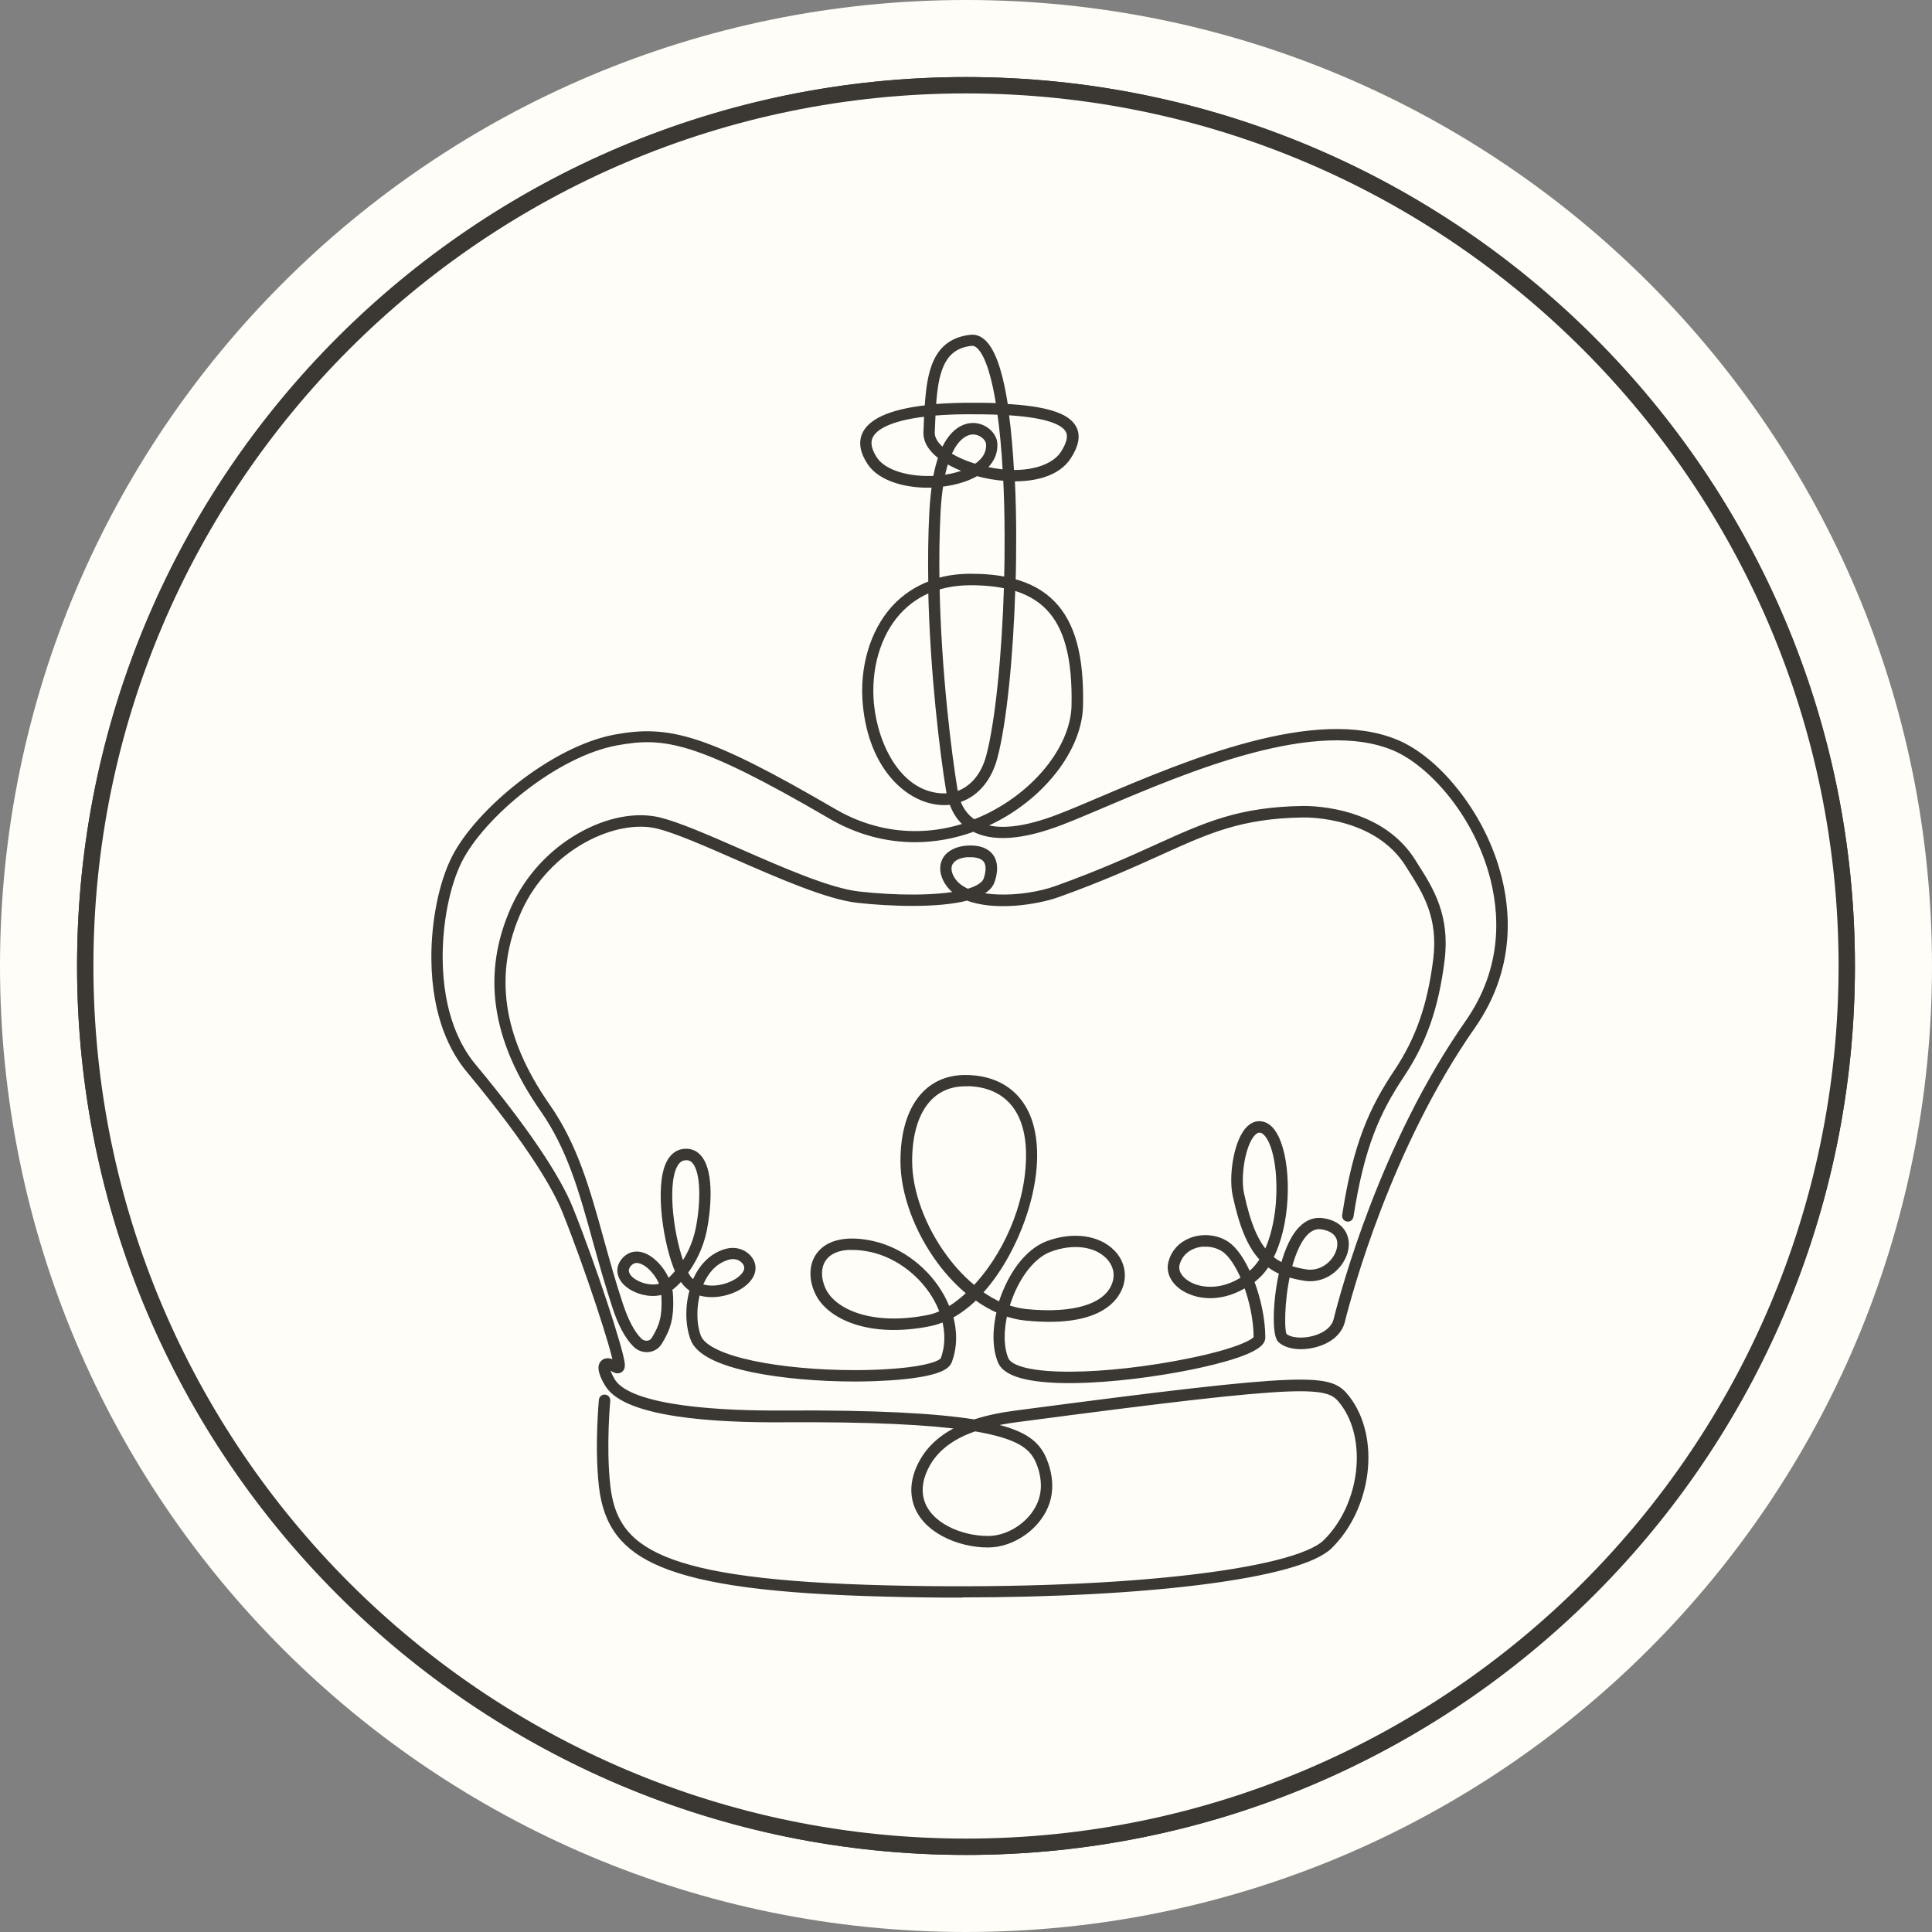
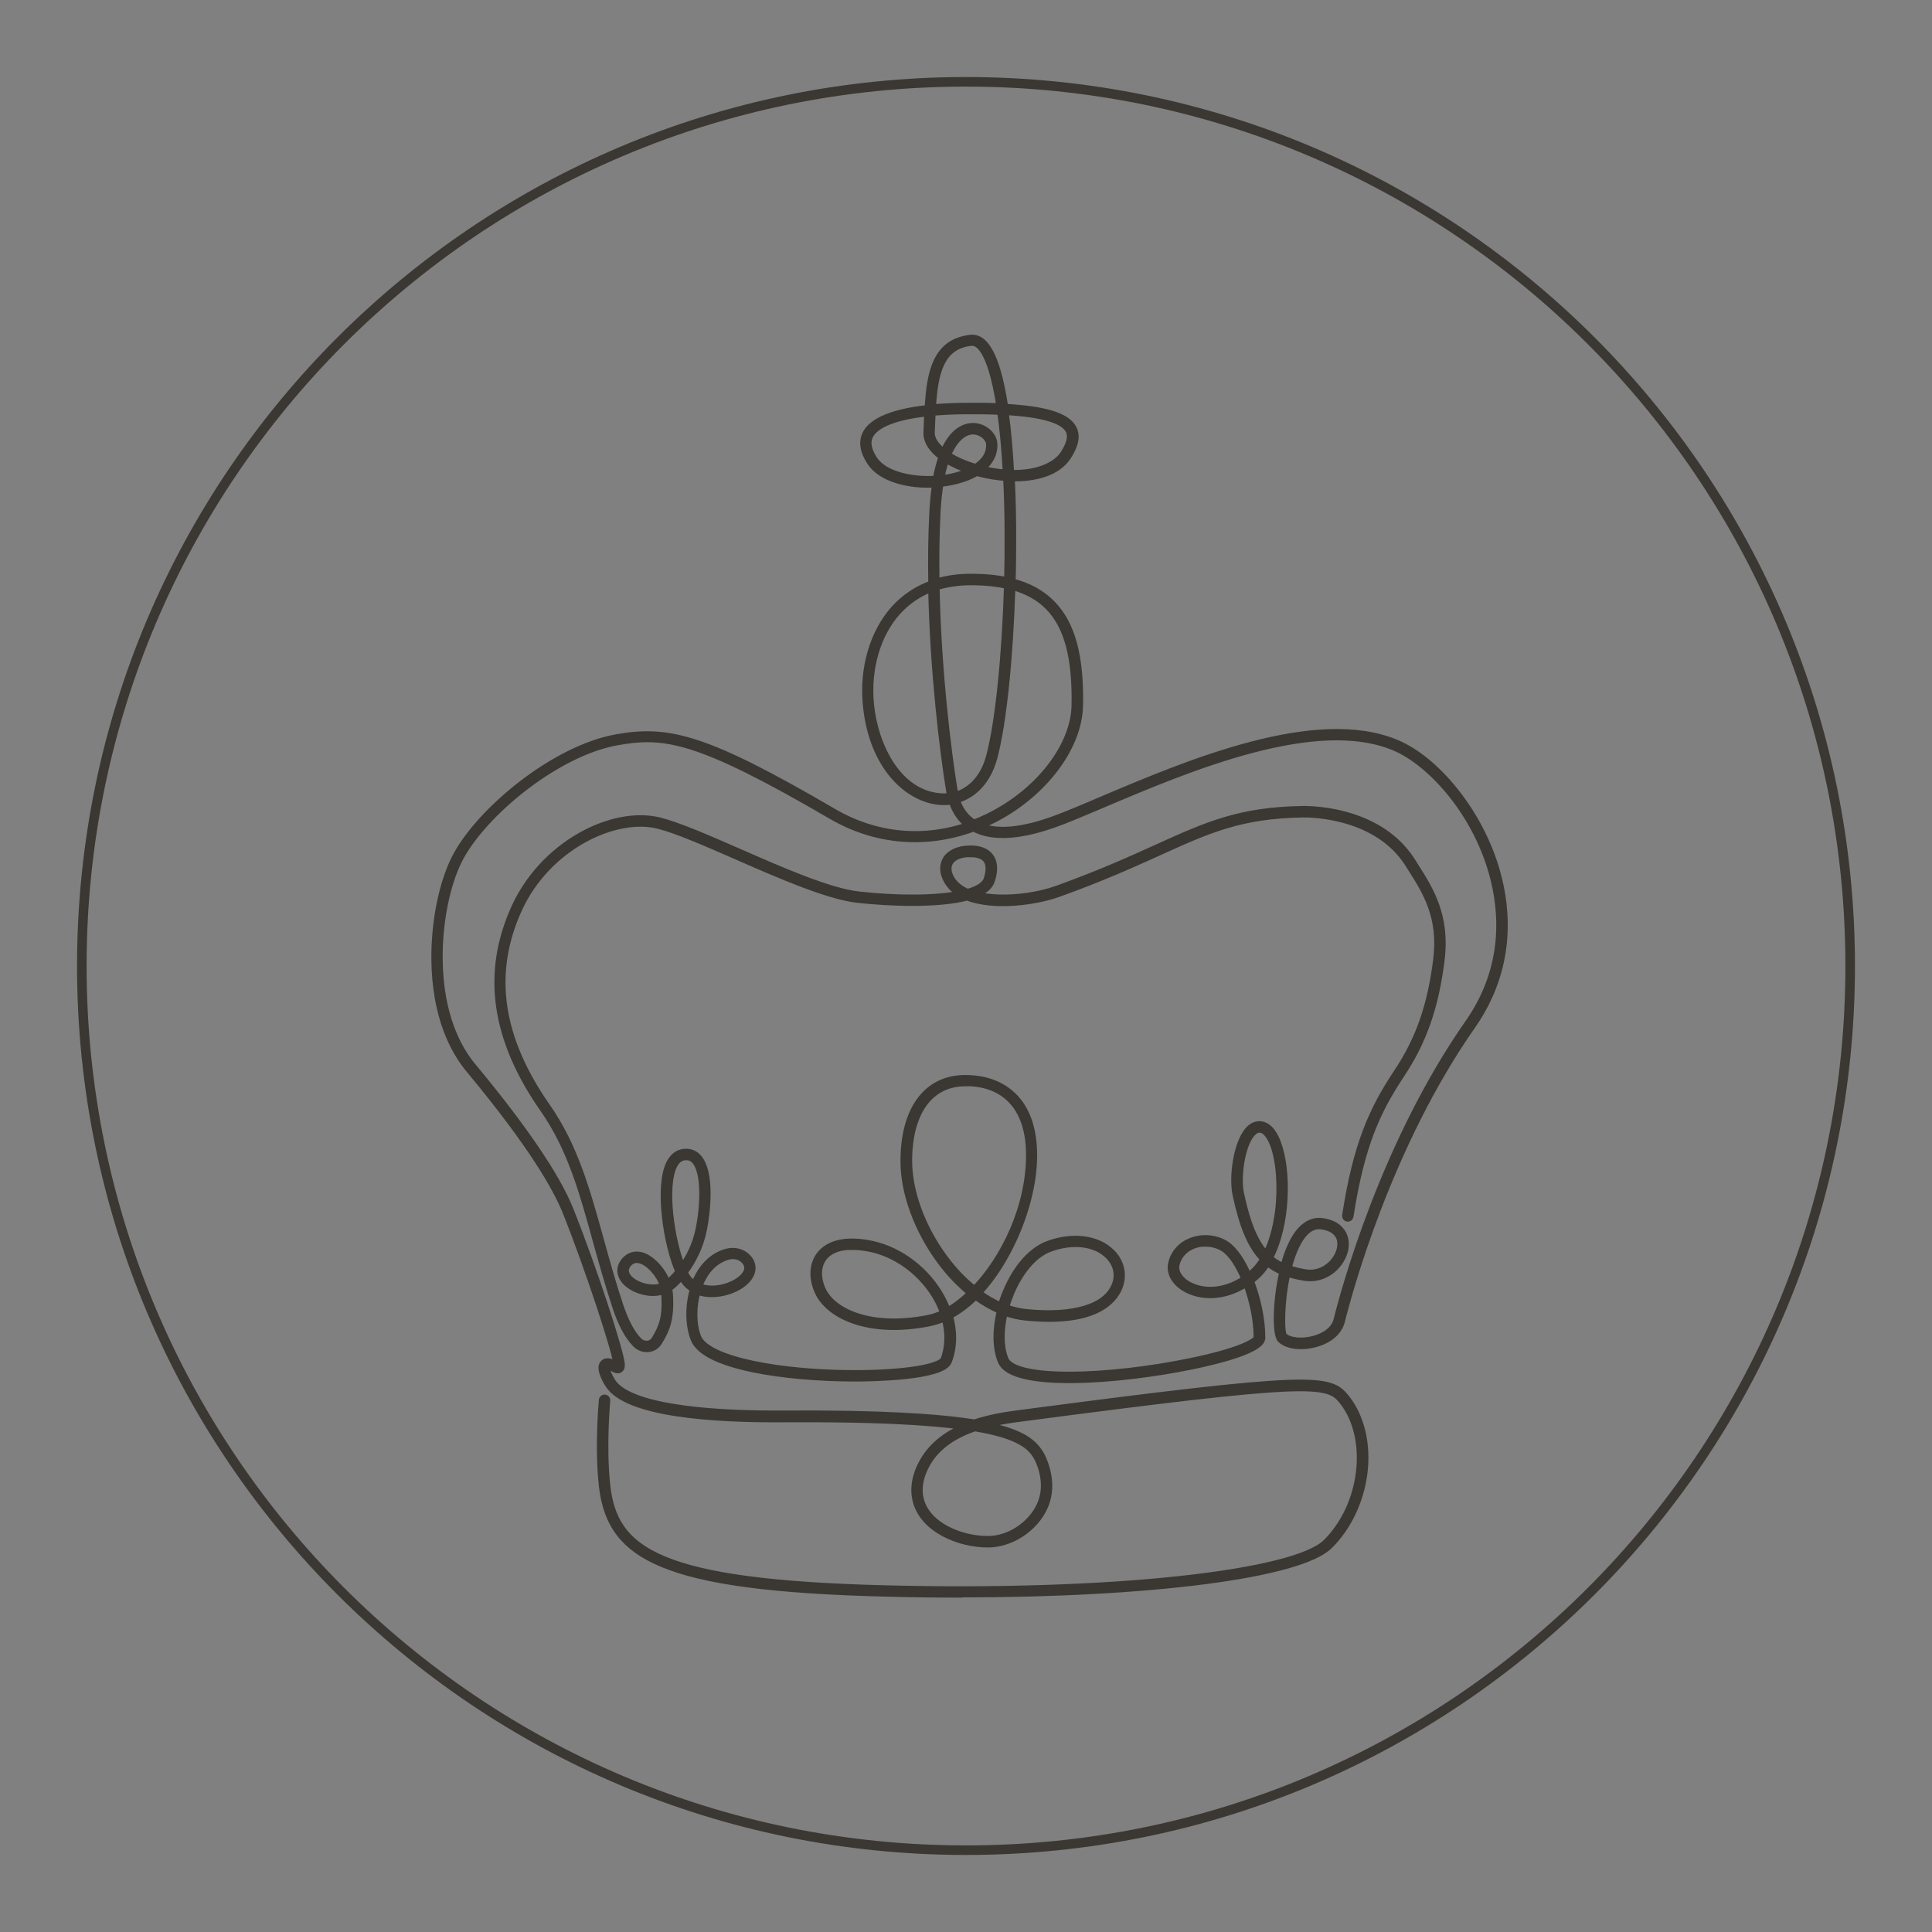
<svg xmlns="http://www.w3.org/2000/svg" id="j" viewBox="0 0 200 200">
  <rect x="0" y="0" width="200" height="200" fill="#808080" stroke="none" />
  <defs>
    <style>.r{fill:#fefdf7;}.r,.s{stroke-width:0px;}.s,.t{fill:#3b3833;}.u{fill:none;stroke-width:.99px;}.u,.t{stroke:#3b3833;stroke-miterlimit:10;}.t{stroke-width:.75px;}</style>
  </defs>
-   <path class="r" d="m100,200c55.23,0,100-44.77,100-100S155.23,0,100,0,0,44.77,0,100s44.77,100,100,100" />
  <path class="u" d="m100,191.53c50.55,0,91.53-40.98,91.53-91.53S150.55,8.47,100,8.47,8.47,49.45,8.47,100s40.98,91.53,91.53,91.53" />
-   <path class="s" d="m100,9.67C50.19,9.67,9.67,50.19,9.67,100s40.52,90.33,90.33,90.33,90.33-40.52,90.33-90.33S149.81,9.67,100,9.67h0Zm0,182.35c-50.74,0-92.02-41.28-92.02-92.02S49.26,7.98,100,7.98s92.02,41.28,92.02,92.02-41.28,92.02-92.02,92.02h0Z" />
  <path class="t" d="m100.63,35.43s-.07,0-.11,0c-3.19.35-3.8,3.2-4.01,6.8.99-.09,2.12-.14,3.39-.16,1.34-.01,2.55,0,3.63.05-.47-3.09-1.13-5.23-1.94-6.17-.31-.36-.63-.53-.97-.53h0Zm-2.56,11.68c.71.47,1.62.89,2.68,1.22.09.03.18.06.27.08.81-.53,1.51-1.32,1.43-2.47-.05-.63-.81-1.34-1.74-1.34-.49,0-1.72.27-2.64,2.51h0Zm3.48,1.45c.93.24,1.82.38,2.64.44-.13-2.43-.33-4.59-.6-6.43-1.1-.05-2.33-.07-3.69-.06-1.25.01-2.39.07-3.42.16-.03.53-.05,1.07-.07,1.62l-.02.46c-.03.71.45,1.44,1.31,2.09.97-2.31,2.3-2.67,3-2.68,0,0,.01,0,.02,0,1.16,0,2.09.91,2.15,1.74.07,1.02-.4,1.94-1.33,2.65h0Zm3.07.46c2.73.09,4.72-.79,5.52-2.04.68-1.06.85-1.87.51-2.48-.59-1.06-2.76-1.7-6.62-1.91.29,2.06.47,4.31.58,6.43h0Zm-6.71-1.5c-.2.57-.39,1.25-.54,2.06.78-.08,1.52-.24,2.2-.47.28-.1.61-.23.94-.4-.91-.29-1.83-.7-2.6-1.19h0Zm-1.86-4.8c-3.3.35-5.39,1.16-6.01,2.34-.37.69-.22,1.54.43,2.52,1.05,1.57,3.84,2.22,6.46,2.04.17-.93.38-1.71.61-2.35-.96-.7-1.61-1.55-1.57-2.53l.02-.46c.02-.53.04-1.05.06-1.56h0Zm1.25,7.31c-.14.85-.25,1.84-.31,2.99-.12,2.38-.15,4.83-.11,7.27,1.11-.35,2.32-.52,3.62-.52,1.42,0,2.69.12,3.82.37.04-1.56.06-3.15.05-4.72,0-2.14-.06-4.14-.15-6-1.05-.06-2.12-.25-3.13-.53-.4.24-.86.45-1.38.63-.74.25-1.57.43-2.41.51h0Zm-.41,10.7c.17,8.68,1.21,17.13,1.87,21.12.03.17.06.34.1.51,1.71-.45,3.03-1.9,3.6-4.06.94-3.55,1.63-10.4,1.85-17.71-1.12-.25-2.38-.38-3.81-.38-1.31,0-2.52.18-3.61.53h0Zm-.43.15c-1.38.52-2.57,1.33-3.56,2.42-2.12,2.34-3.16,5.94-2.8,9.63.44,4.36,2.87,9.21,7.2,9.56.39.03.77.02,1.14-.04-.04-.17-.08-.34-.11-.52-.66-3.98-1.69-12.38-1.87-21.04h0Zm2.52,21.9c.35,1.09.96,1.91,1.84,2.45.84-.32,1.67-.71,2.48-1.17,4.7-2.64,7.92-7.07,8-11.02.1-4.97-.77-8.23-2.74-10.24-.97-.99-2.23-1.69-3.82-2.12-.22,7.31-.91,14.16-1.86,17.72-.62,2.32-2.05,3.89-3.9,4.37h0Zm1.45,5.57s-.05,0-.07,0c-1,.02-1.75.35-2.07.92-.27.48-.21,1.09.17,1.74.38.64,1,1.09,1.71,1.39,1.09-.31,1.82-.76,2.02-1.35.3-.9.28-1.61-.05-2.06-.31-.42-.88-.63-1.71-.63h0Zm29.94,28.53c-.29,0-.58.17-.85.5-1.04,1.28-1.48,4.49-1.11,6.21.69,3.23,1.53,5.15,2.67,6.33.61-1.19,1.05-2.71,1.28-4.46.32-2.53.13-5.25-.5-6.95-.39-1.05-.92-1.64-1.49-1.64h0Zm-59.34,2.85c-.56,0-.99.3-1.3.92-1.1,2.21-.27,7.87.88,10.61.75-1.03,1.46-2.42,1.78-4.04.51-2.54.6-5.81-.38-7.02-.26-.32-.59-.48-.99-.48h0Zm62.29,11.6c.55.19,1.15.33,1.8.44,1.12.19,2.25-.26,3-1.19.63-.78.86-1.75.58-2.47-.26-.66-.91-1.08-1.88-1.22-1.02-.14-1.9.52-2.63,1.99-.36.72-.65,1.57-.87,2.45h0Zm-67.41-.96c-.11,0-.21.01-.31.04-.43.13-.82.58-.87,1-.06.5.28,1.01.94,1.4.83.5,2.1.74,3.02.32-.07-.24-.14-.42-.21-.57-.53-1.12-1.64-2.19-2.56-2.19h0Zm6.41,2.83c.59.24,1.3.32,2.07.21,1.38-.2,2.66-.97,2.96-1.79.14-.39.07-.76-.24-1.11-.4-.47-1.08-.65-1.72-.48-1.15.31-2.1,1.12-2.73,2.36-.13.26-.25.53-.35.81h0Zm27.66-21.12c-.07,0-.13,0-.2,0-3.59.08-5.73,3.11-5.73,8.11,0,3.18,1.38,6.93,3.69,10.05.96,1.3,2.02,2.4,3.14,3.28,3.12-3.22,5.71-8.58,5.71-13.93,0-2.58-.67-4.54-1.99-5.84-1.41-1.38-3.25-1.69-4.61-1.69h0Zm24.83,16.58c-.44,0-.88.08-1.3.24-.91.35-1.54,1.05-1.77,1.96-.18.74.24,1.53,1.12,2.08,1.43.88,3.76,1,6.03-.53-.61-1.47-1.38-2.66-2.17-3.18-.55-.36-1.23-.55-1.91-.55h0Zm-20.73,6.72c.72.27,1.44.44,2.15.51,4.94.49,8.3-.53,9.21-2.81.44-1.09.2-2.21-.65-3.08-1.34-1.37-3.75-1.67-6.15-.77-1.56.58-3.01,2.24-4,4.55-.22.53-.41,1.06-.56,1.59h0Zm-15.86-6.38c-1.34,0-2.36.39-2.96,1.15-.69.88-.72,2.22-.08,3.51,1.1,2.2,5,4.02,10.96,2.83.51-.1,1.04-.29,1.56-.55-.16-.47-.37-.94-.62-1.41-1.43-2.64-4.05-4.66-6.84-5.28-.74-.16-1.42-.24-2.03-.24h0Zm12.68,18.79c-1.98.68-3.84,1.78-4.93,3.66-.77,1.33-1.01,2.66-.69,3.85.72,2.65,4.13,4.08,6.99,4.08,2.43,0,4.9-1.8,5.63-4.09.71-2.22-.46-4.34-.51-4.43-.65-1.16-1.85-2.3-6.48-3.07h0Zm-1.52,17.22c-2.48,0-5.03-.03-7.62-.1-11.68-.29-18.84-1.24-23.22-3.07-3.88-1.62-5.72-4.02-6.17-8.02-.46-4.12,0-8.84,0-8.89.01-.12.12-.21.24-.19.12.01.21.12.19.24,0,.05-.45,4.72,0,8.8.75,6.79,5.28,10.12,28.97,10.71,11.24.28,22.04-.06,30.39-.97,8.14-.88,13.51-2.23,15.12-3.8,3.9-3.82,4.74-10.79,1.76-14.63-1.57-2.03-2.98-2.31-33.8,1.76-1.05.14-2.24.34-3.43.67,4.13.79,5.27,1.93,5.95,3.14.05.1,1.31,2.38.55,4.77-.78,2.46-3.44,4.39-6.04,4.39-3.01,0-6.63-1.54-7.4-4.4-.35-1.3-.1-2.74.73-4.17,1.01-1.75,2.65-2.86,4.43-3.58-3.83-.55-9.74-.87-18.97-.81h-.08c-7.13.05-16.04-.53-17.97-3.54-.17-.27-1.01-1.64-.54-2.15.36-.38.85-.11,1.18.08.07.04.16.09.23.12,0-.03,0-.07,0-.12-.13-1.39-2.94-9.98-5.29-15.85-.95-2.36-3.45-6.83-9.98-14.68-1.61-1.93-3.53-5.48-3.58-11.45-.03-3.8.76-7.77,2.07-10.38,2.41-4.81,10.21-11.32,16.66-12.49,5.44-.99,9.26-.06,22.54,7.69,4.37,2.54,9.34,3,14.04,1.35-.83-.59-1.42-1.45-1.76-2.54-.41.07-.84.09-1.29.05-3.2-.26-6.95-3.48-7.59-9.95-.38-3.81.71-7.53,2.9-9.96,1.06-1.17,2.37-2.04,3.87-2.58-.04-2.5-.02-5.01.11-7.44.06-1.11.16-2.08.29-2.93-2.73.17-5.61-.54-6.74-2.25-.75-1.12-.9-2.12-.46-2.96.52-.98,2.1-2.12,6.42-2.58.22-3.83.84-6.87,4.4-7.27.53-.06,1.02.17,1.45.68.98,1.14,1.63,3.59,2.06,6.47,4.15.22,6.38.91,7.06,2.14.42.76.25,1.72-.53,2.92-1.06,1.65-3.36,2.28-5.86,2.21.12,2.33.15,4.48.15,5.98,0,1.61-.01,3.22-.06,4.82,1.71.44,3.07,1.19,4.12,2.26,2.06,2.1,2.97,5.45,2.86,10.55-.09,4.1-3.39,8.67-8.22,11.39-.72.4-1.45.75-2.18,1.05,1.89.84,4.69.55,8.34-.86,1.22-.47,2.67-1.08,4.35-1.8,8.86-3.76,22.25-9.44,30.59-5.86,1.99.85,4.1,2.58,5.94,4.88,1.99,2.48,3.5,5.37,4.35,8.36,1.14,4,1.62,10.02-2.54,15.97-8.7,12.43-12.79,27.65-13.52,30.58-.27,1.07-1.24,1.92-2.67,2.31-1.45.4-2.92.22-3.59-.44-.51-.51-.5-3.93.23-7.01-.57-.23-1.12-.54-1.62-.98-.36.59-.78,1.11-1.26,1.52-.17.15-.35.29-.52.41.71,1.82,1.19,3.99,1.19,5.9,0,1.24-4.56,2.36-7.28,2.92-7.42,1.52-18.43,2.38-19.66-.48-.57-1.34-.59-3.27-.09-5.27-.88-.37-1.75-.87-2.6-1.5-.87.87-1.79,1.56-2.72,2.04.48,1.63.46,3.25-.09,4.71-.62,1.65-8.14,1.74-9.64,1.74-3.78,0-7.61-.34-10.52-.94-3.59-.74-5.67-1.8-6.17-3.15-.55-1.48-.55-3.43-.03-5.12-.37-.21-.68-.48-.93-.82-.11-.15-.22-.33-.33-.53-.48.57-.95,1-1.33,1.26,0,0-.01,0-.02.01.06.3.1.63.11.98.07,1.99-.2,3.1-1.13,4.59-.24.38-.61.62-1.06.67-.48.05-.95-.12-1.3-.48-.81-.82-1.49-2.1-2.08-3.91-.78-2.37-1.4-4.6-2-6.76-1.42-5.15-2.65-9.6-5.47-13.64-5.07-7.26-6.04-14.08-2.97-20.84,1.4-3.07,3.81-5.7,6.79-7.39,2.81-1.6,5.8-2.17,8.19-1.57,1.98.5,5,1.82,8.2,3.22,4.38,1.92,9.34,4.1,12.4,4.44,3.93.44,8.04.45,10.65-.11-.6-.33-1.09-.77-1.43-1.34-.46-.78-.52-1.55-.18-2.17.4-.7,1.29-1.12,2.44-1.14,1.02-.02,1.73.26,2.14.81.42.57.46,1.42.11,2.46-.21.63-.85,1.1-1.77,1.44.81.24,1.68.33,2.45.36,2.01.08,4.35-.27,6.11-.9,4.47-1.61,7.63-3.04,10.41-4.3,5.12-2.32,8.5-3.85,15-3.96.61-.01,2.79.02,5.22.82,2.74.9,4.82,2.45,6.16,4.59.11.17.21.34.32.51,1.51,2.38,3.23,5.08,2.66,9.65-.61,4.87-1.85,8.42-4.16,11.88-2.48,3.73-4.14,7.32-5.27,14.65-.02.12-.13.2-.25.18-.12-.02-.2-.13-.18-.25,1.14-7.41,2.82-11.04,5.34-14.82,2.27-3.4,3.49-6.9,4.09-11.69.55-4.42-1.12-7.05-2.59-9.37-.11-.17-.22-.34-.32-.51-3.26-5.19-10.23-5.22-11.01-5.2-6.41.11-9.76,1.63-14.83,3.93-2.66,1.2-5.96,2.7-10.45,4.31-2.26.82-6.63,1.45-9.41.35-3.01.81-8.02.61-11.32.25-3.12-.35-8.12-2.54-12.53-4.47-3.18-1.39-6.18-2.71-8.13-3.2-4.47-1.12-11.52,2.19-14.49,8.72-3,6.61-2.05,13.29,2.93,20.42,2.86,4.1,4.1,8.58,5.54,13.77.6,2.16,1.21,4.39,1.99,6.74.58,1.74,1.22,2.97,1.98,3.74.25.26.61.39.95.35.31-.03.57-.2.74-.47.88-1.42,1.13-2.44,1.06-4.35-.01-.3-.04-.56-.08-.78-1.05.44-2.41.18-3.34-.38-.8-.48-1.22-1.15-1.14-1.82.07-.58.58-1.18,1.17-1.36,1.36-.41,2.83,1.18,3.39,2.38.08.17.14.34.2.52.37-.27.81-.7,1.25-1.25-1.26-2.78-2.17-8.79-.97-11.2.38-.76.96-1.16,1.68-1.16.53,0,.98.21,1.32.64,1.24,1.51.88,5.35.47,7.38-.36,1.79-1.17,3.3-2,4.4.13.25.25.47.38.64.2.26.44.48.73.66.1-.28.22-.55.36-.81.69-1.34,1.73-2.24,3-2.57.8-.21,1.65.03,2.16.62.41.47.51,1,.31,1.54-.36.97-1.75,1.84-3.31,2.06-.84.12-1.62.04-2.27-.22-.46,1.58-.47,3.42.04,4.77.94,2.5,8.91,3.81,16.29,3.81,2.44,0,4.71-.15,6.38-.41,2.44-.39,2.81-.9,2.86-1.04.51-1.35.53-2.85.1-4.37-.53.24-1.08.42-1.62.53-6.19,1.24-10.26-.72-11.43-3.06-.72-1.43-.67-2.95.12-3.96.97-1.24,2.9-1.62,5.42-1.06,2.91.65,5.63,2.75,7.12,5.5.25.47.46.94.63,1.41.83-.47,1.67-1.11,2.47-1.9-1.13-.9-2.21-2.02-3.18-3.33-2.36-3.19-3.77-7.04-3.77-10.31,0-5.27,2.3-8.46,6.16-8.55,1.46-.03,3.53.26,5.12,1.81,1.41,1.38,2.12,3.45,2.12,6.15,0,3.28-1.17,7.26-3.12,10.64-.8,1.39-1.69,2.6-2.62,3.58.78.58,1.59,1.04,2.41,1.39.15-.54.34-1.07.57-1.6,1.03-2.42,2.58-4.16,4.25-4.79,2.56-.96,5.15-.62,6.61.87.96.98,1.23,2.3.74,3.54-.58,1.45-2.61,3.79-9.65,3.08-.74-.07-1.48-.25-2.22-.52-.46,1.88-.45,3.69.08,4.94.98,2.29,10.7,1.96,19.17.22,5.09-1.04,6.94-2.07,6.94-2.5,0-1.83-.44-3.91-1.11-5.66-2.4,1.59-4.88,1.44-6.42.49-1.04-.64-1.54-1.62-1.31-2.55.26-1.05.98-1.85,2.03-2.25,1.18-.46,2.59-.31,3.6.36.83.55,1.64,1.78,2.28,3.29.14-.1.27-.21.41-.33.45-.39.86-.89,1.21-1.49-.06-.06-.13-.13-.19-.2-1.18-1.29-2-3.28-2.68-6.45-.39-1.83.06-5.17,1.2-6.58.36-.44.76-.66,1.19-.66.77,0,1.43.66,1.89,1.92,1.07,2.88.98,8.44-.86,11.88.46.4.96.7,1.51.94.23-.9.53-1.76.9-2.49.81-1.62,1.88-2.39,3.08-2.22,1.43.2,2,.92,2.22,1.49.34.87.1,1.98-.64,2.9-.86,1.06-2.13,1.56-3.41,1.35-.61-.1-1.23-.23-1.83-.44-.68,2.98-.66,6.23-.34,6.55.54.54,1.9.68,3.17.33,1.27-.35,2.14-1.08,2.37-2,.73-2.94,4.84-18.22,13.59-30.72,4.07-5.81,3.59-11.69,2.48-15.6-1.84-6.47-6.45-11.41-10.05-12.96-8.17-3.51-21.46,2.13-30.25,5.86-1.68.71-3.13,1.33-4.36,1.8-4,1.54-7.05,1.76-9.04.67-1.99.74-4.04,1.11-6.07,1.11-2.98,0-5.93-.79-8.65-2.38-13.89-8.1-17.29-8.54-22.25-7.64-6.33,1.15-13.99,7.54-16.35,12.26-1.28,2.55-2.05,6.46-2.02,10.19.05,5.84,1.92,9.31,3.48,11.18,5.2,6.25,8.68,11.36,10.05,14.79,2.41,6.02,5.18,14.52,5.32,15.97.02.2.02.44-.17.56-.21.13-.45,0-.7-.15-.3-.17-.53-.29-.65-.16-.15.16.19,1,.58,1.62,1.92,2.99,11.86,3.38,17.61,3.34h.08c9.87-.06,15.97.31,19.83.93,1.48-.49,3-.76,4.31-.93,31.15-4.11,32.46-3.82,34.2-1.59,1.51,1.95,2.16,4.75,1.79,7.7-.37,2.9-1.68,5.63-3.59,7.5-3.1,3.03-18.63,4.99-38.2,4.99h0Z" />
</svg>